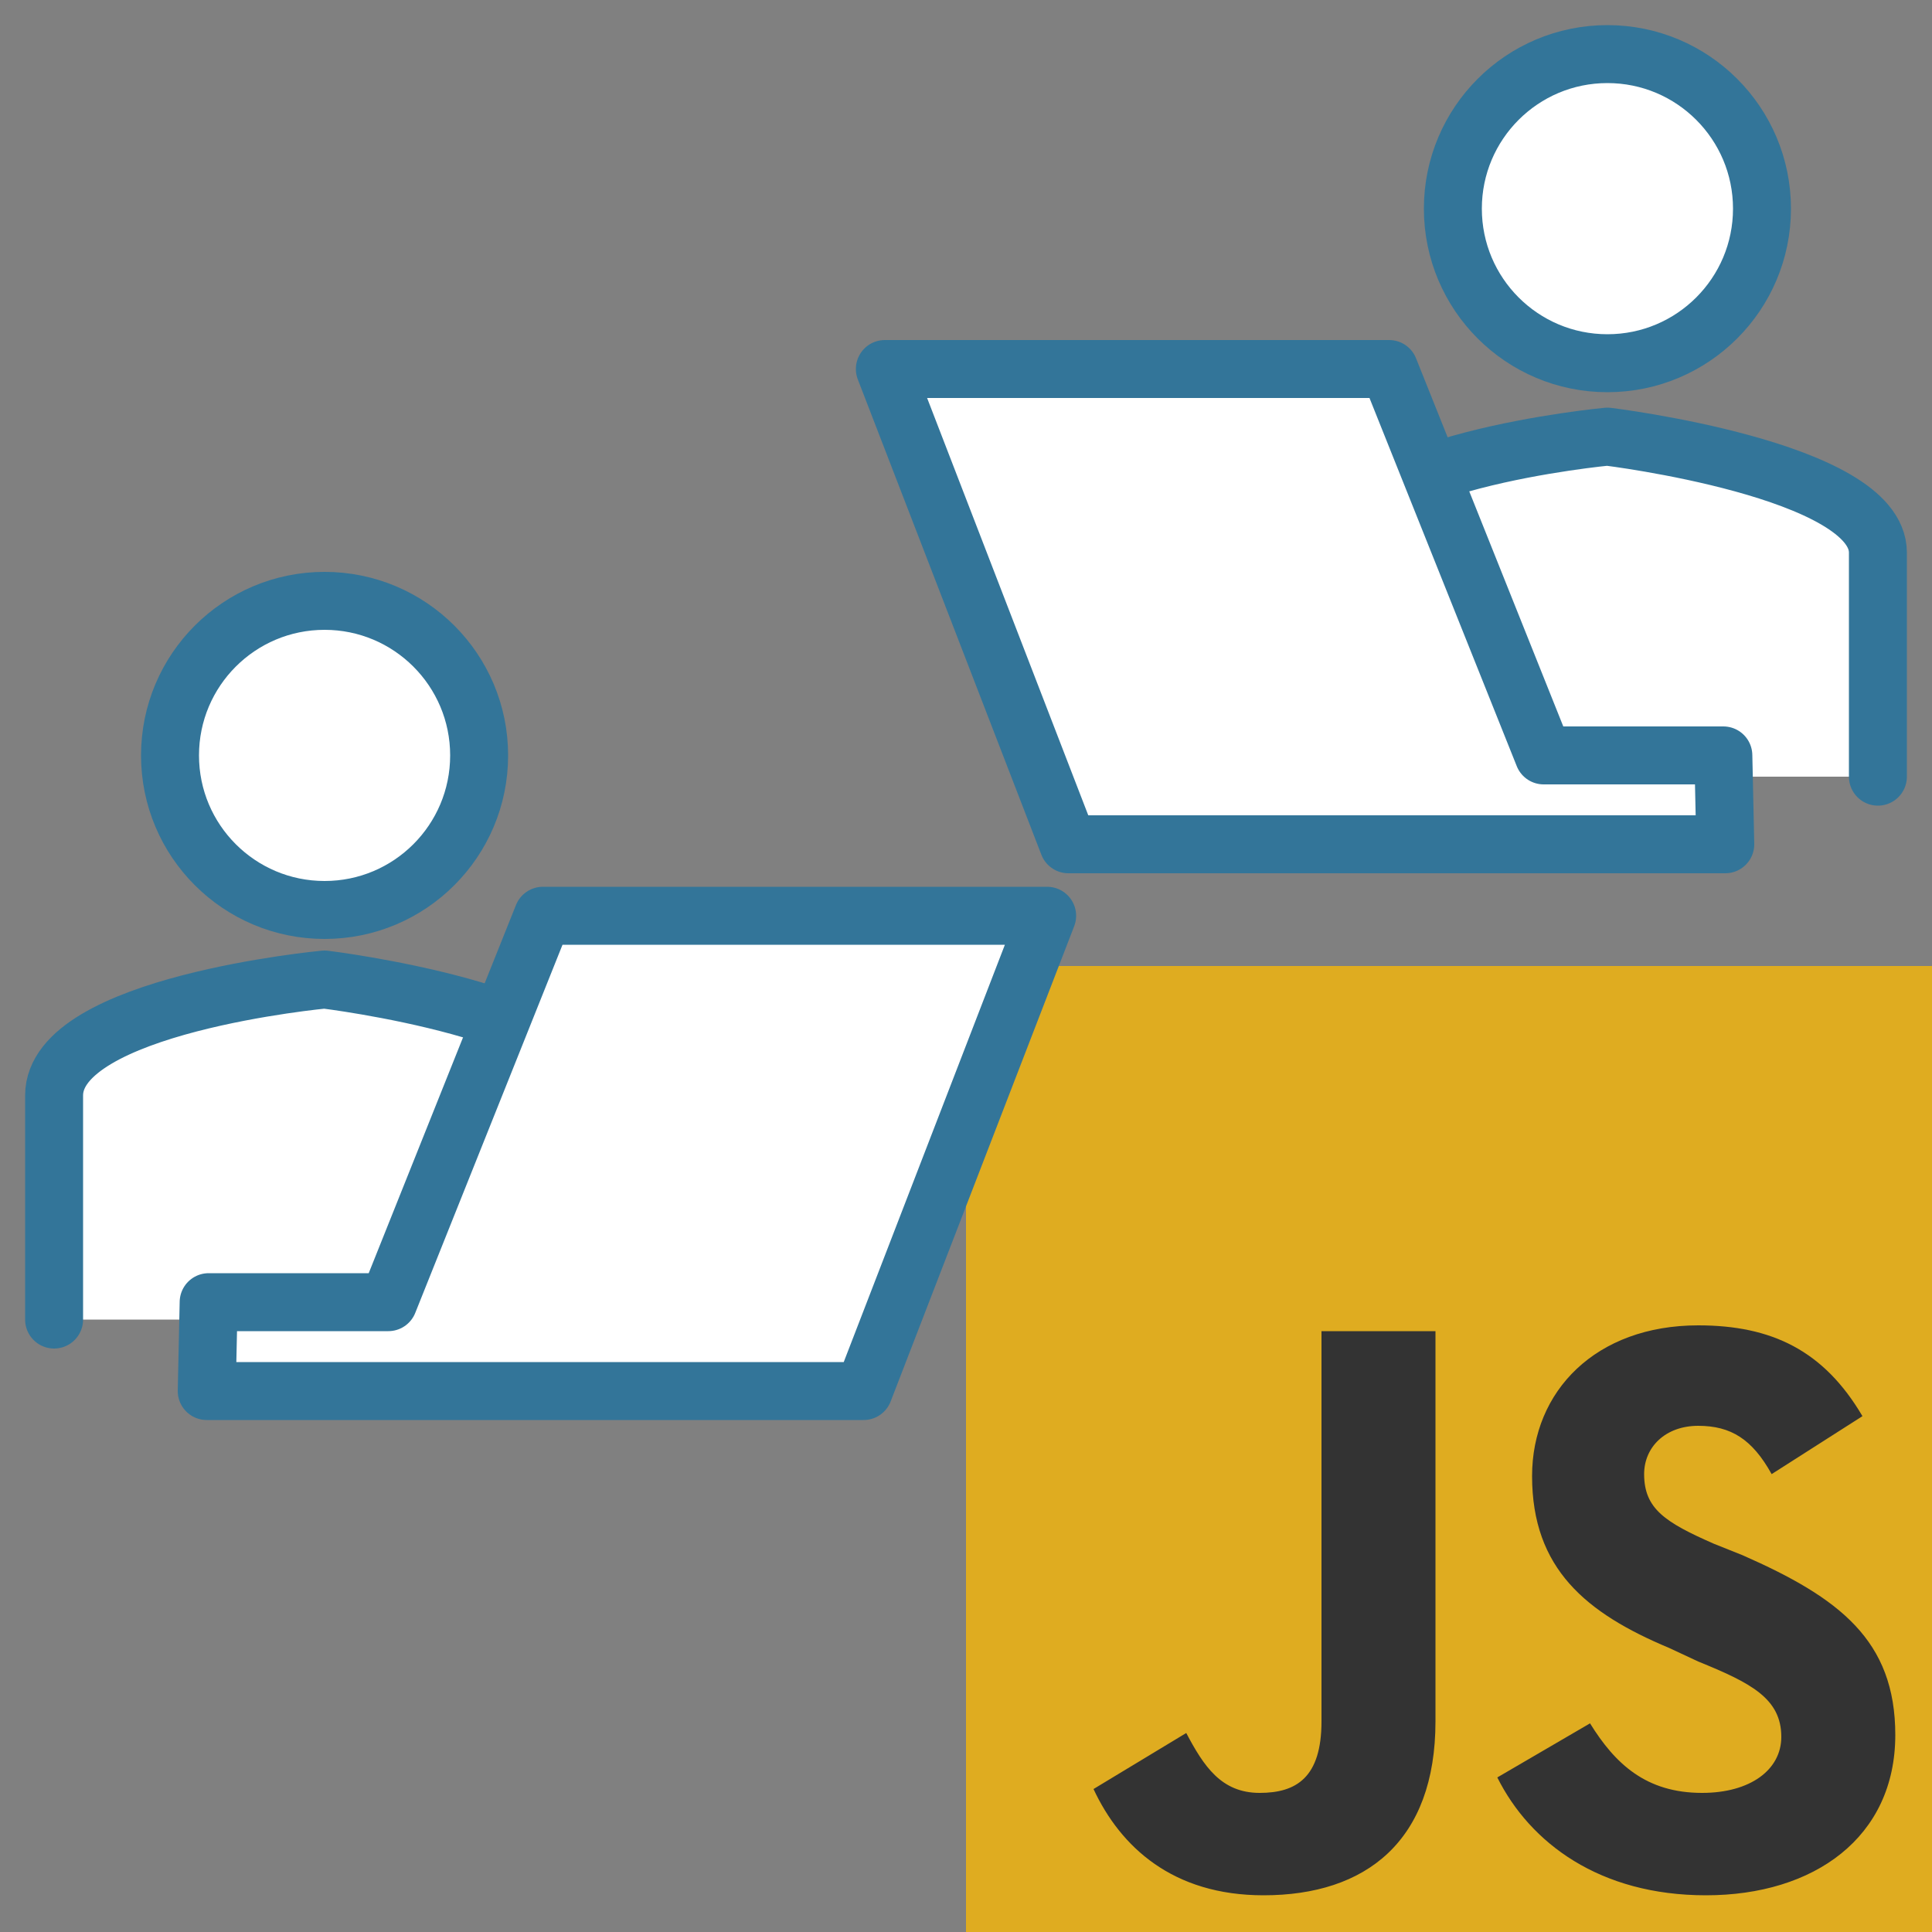
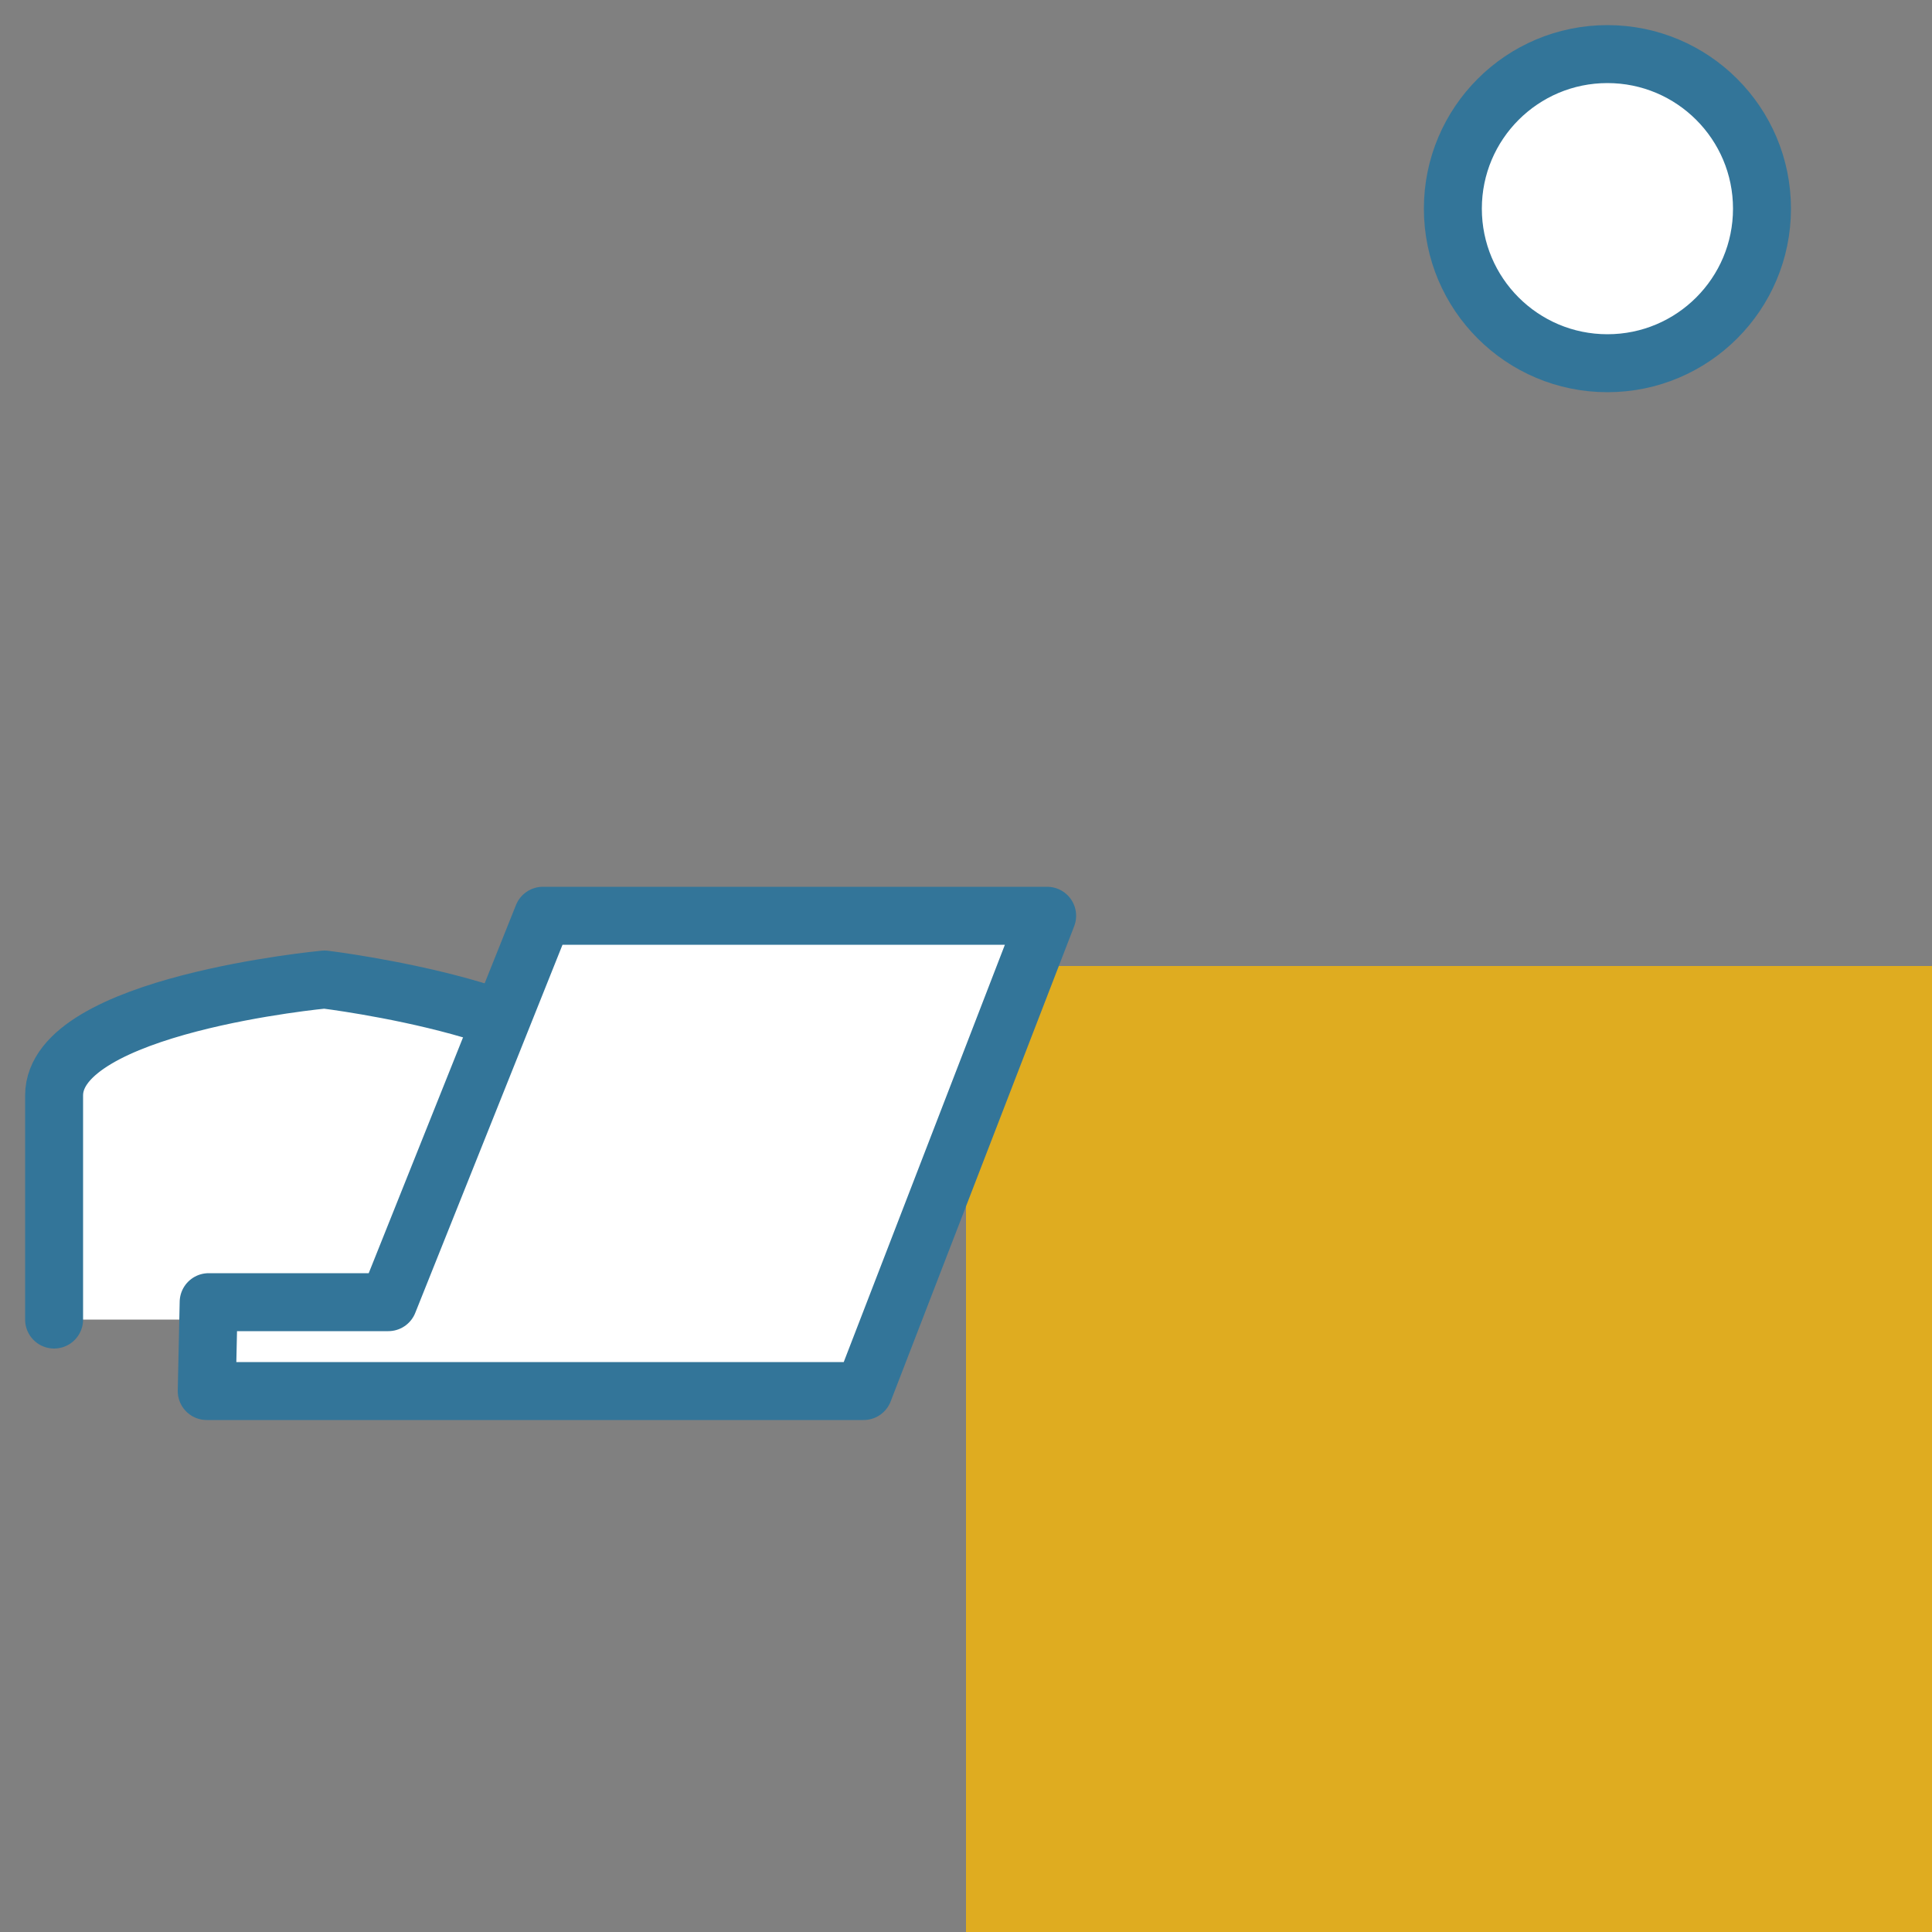
<svg xmlns="http://www.w3.org/2000/svg" viewBox="0 0 1000 1000">
  <rect x="0" y="0" width="1000" height="1000" fill="#808080" stroke="none" />
  <title>Icon for JS Collaboration</title>
  <style type="text/css">
  #team {
	fill: white;
	stroke: #337599;
	stroke-width:30;
	stroke-linecap: round;
	stroke-linejoin: round;
  }
  @media (prefers-color-scheme:dark) {
    #team  {
	  fill: #ddd;
    }
  } 	
  </style>
  <rect fill="#dfac20" x="500" y="500" width="500" height="500" />
-   <path fill="#333" d="M 823 892 C 836 913 852 928 881 928 C 906 928 922 916 922 899 C 922 879 906 871 879 860 L 864 853 C 821 835 793 812 793 764 C 793 720 826 686 879 686 C 917 686 944 699 964 733 L 917 763 C 907 745 896 738 879 738 C 862 738 851 749 851 763 C 851 781 862 788 887 799 L 902 805 C 952 827 981 849 981 898 C 981 951 939 981 883 981 C 828 981 792 954 775 920 L 823 892 Z M 614 897 C 623 914 632 928 652 928 C 671 928 684 920 684 891 L 684 689 L 743 689 L 743 891 C 743 953 707 981 654 981 C 607 981 580 956 566 926 L 614 897 Z" />
  <g id="team">
    <circle cx="832" cy="108" r="80" />
-     <path d="M 972 402 L 972 286 C 972 243 832 226 832 226 C 832 226 692 239 692 286 L 692 402" />
-     <polygon points="893 437 892 391 799 391 719 191 458 191 553 437" />
-     <circle cx="168" cy="391" r="80" />
    <path d="M 308 683 L 308 567 C 308 524 168 507 168 507 C 168 507 28 520 28 567 L 28 683" />
    <polygon points="107 720 108 674 201 674 281 474 542 474 447 720" />
  </g>
</svg>